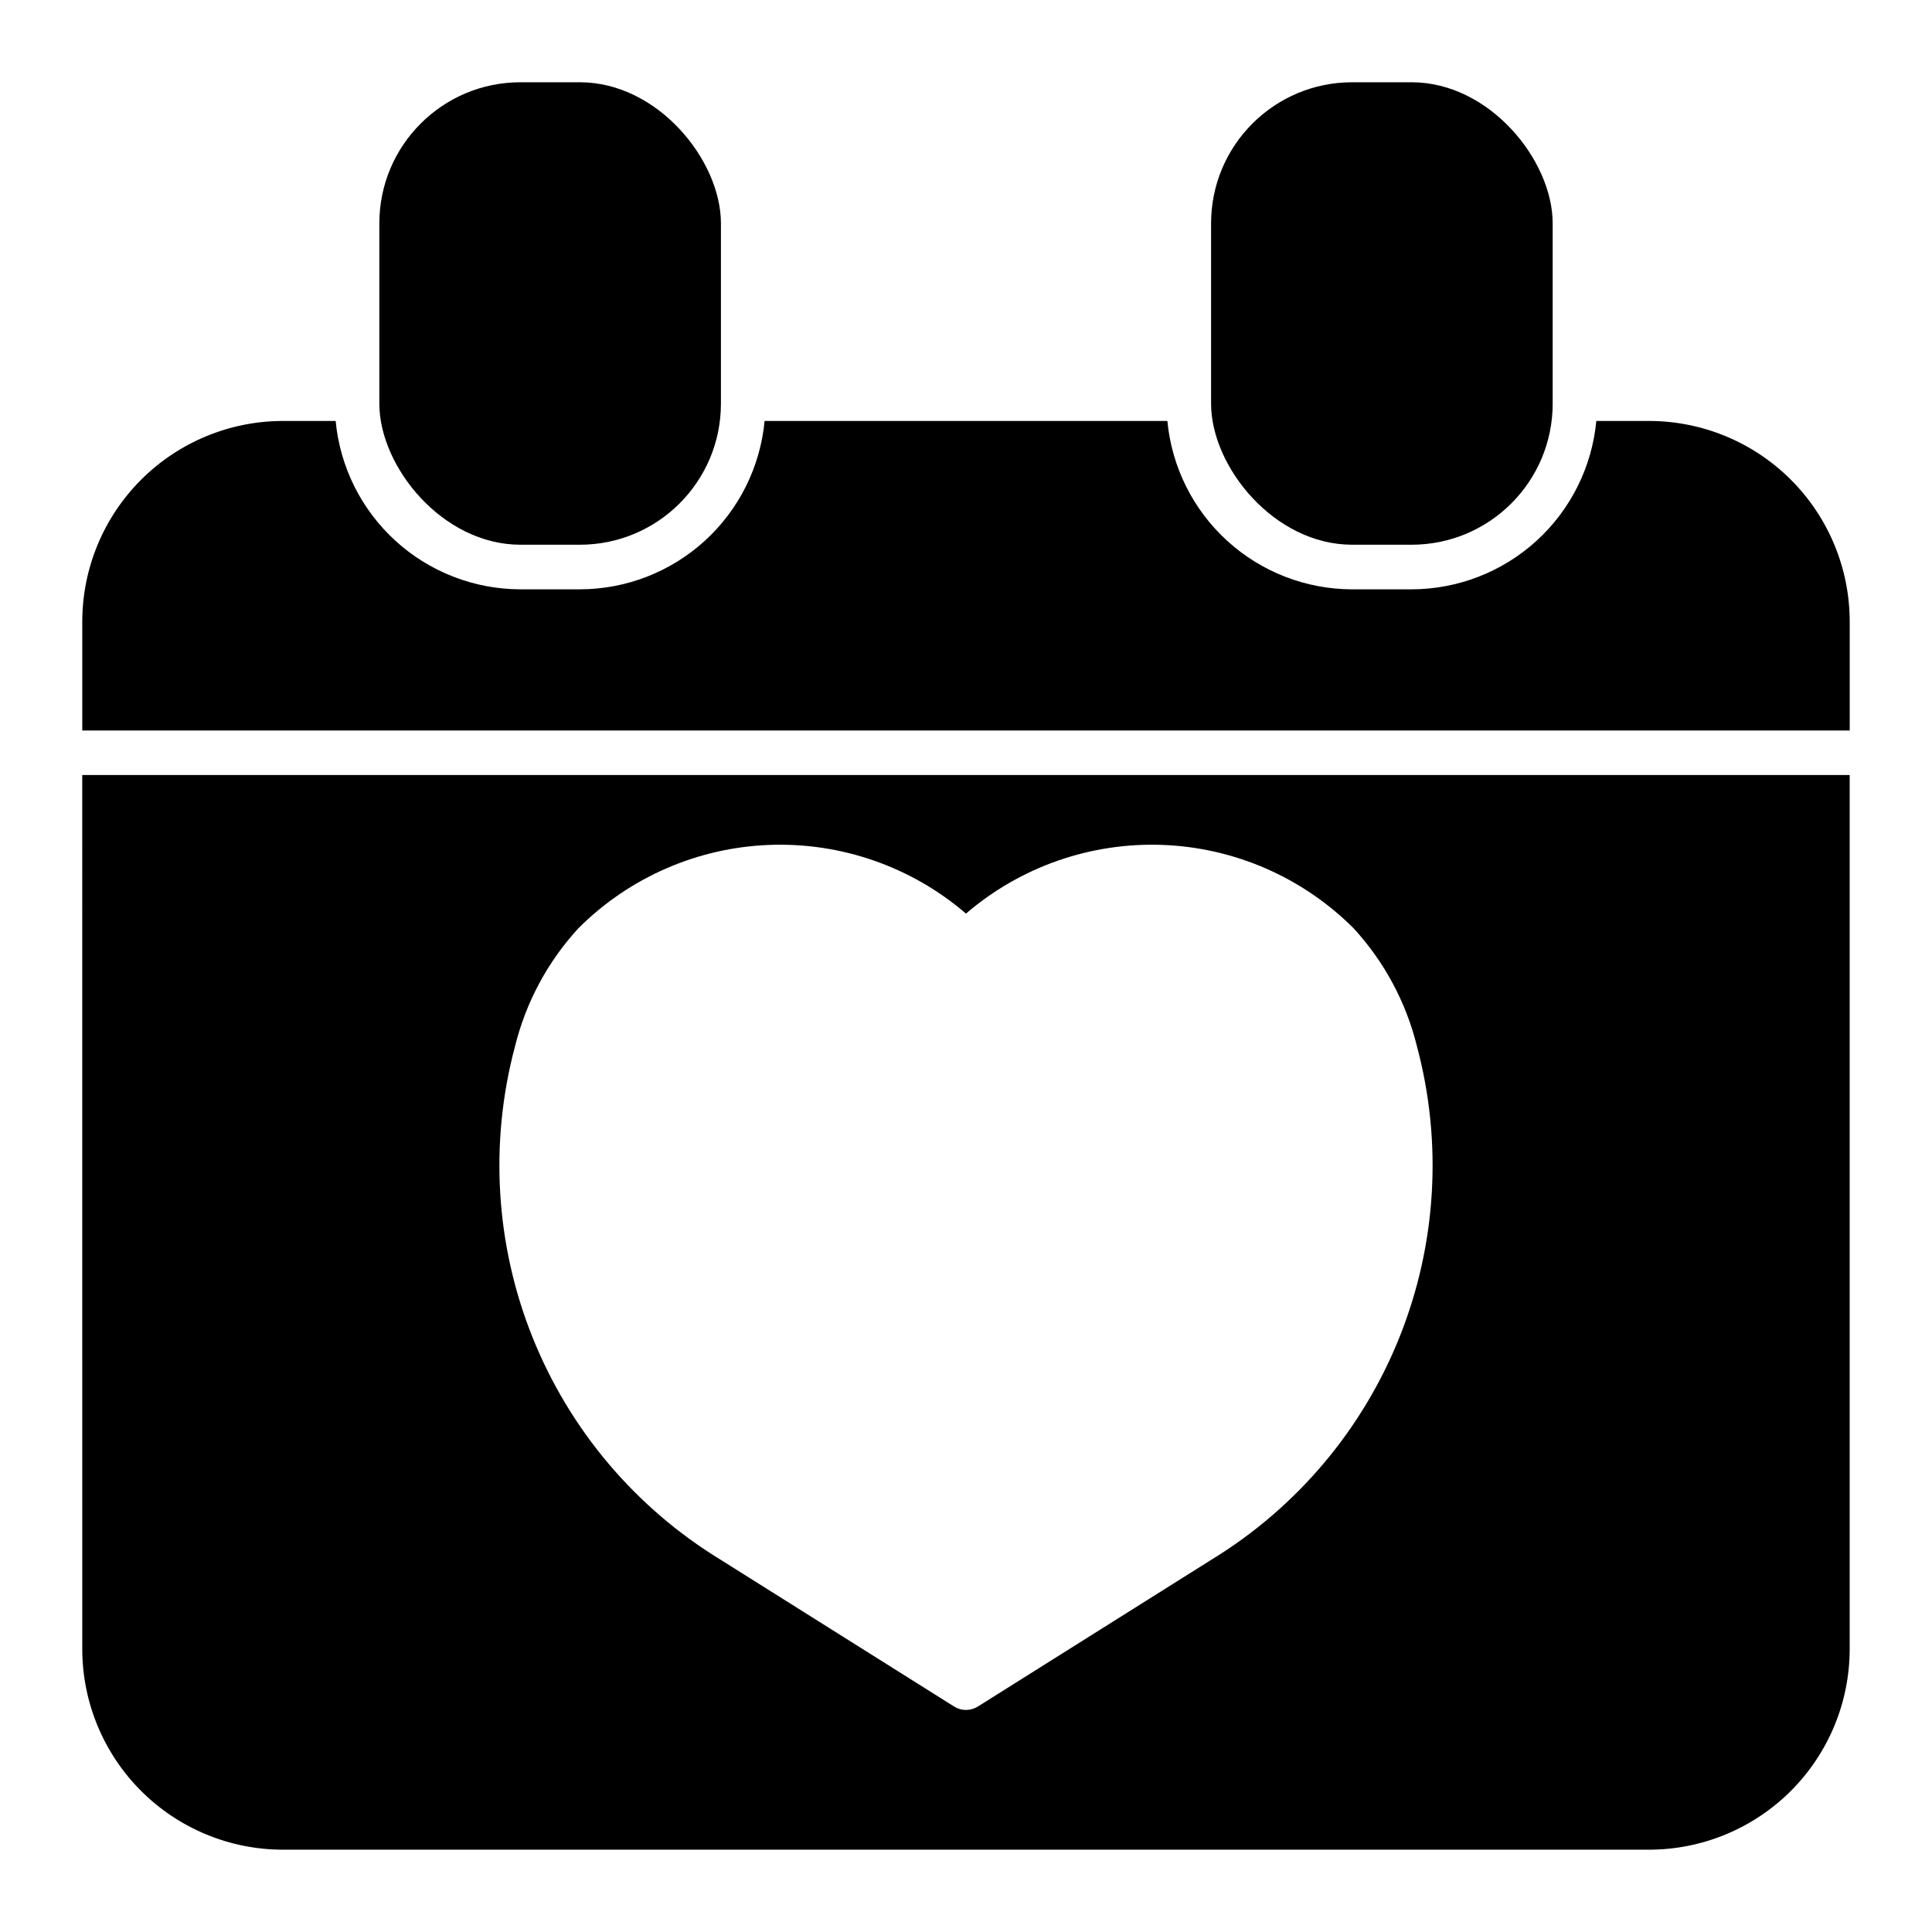
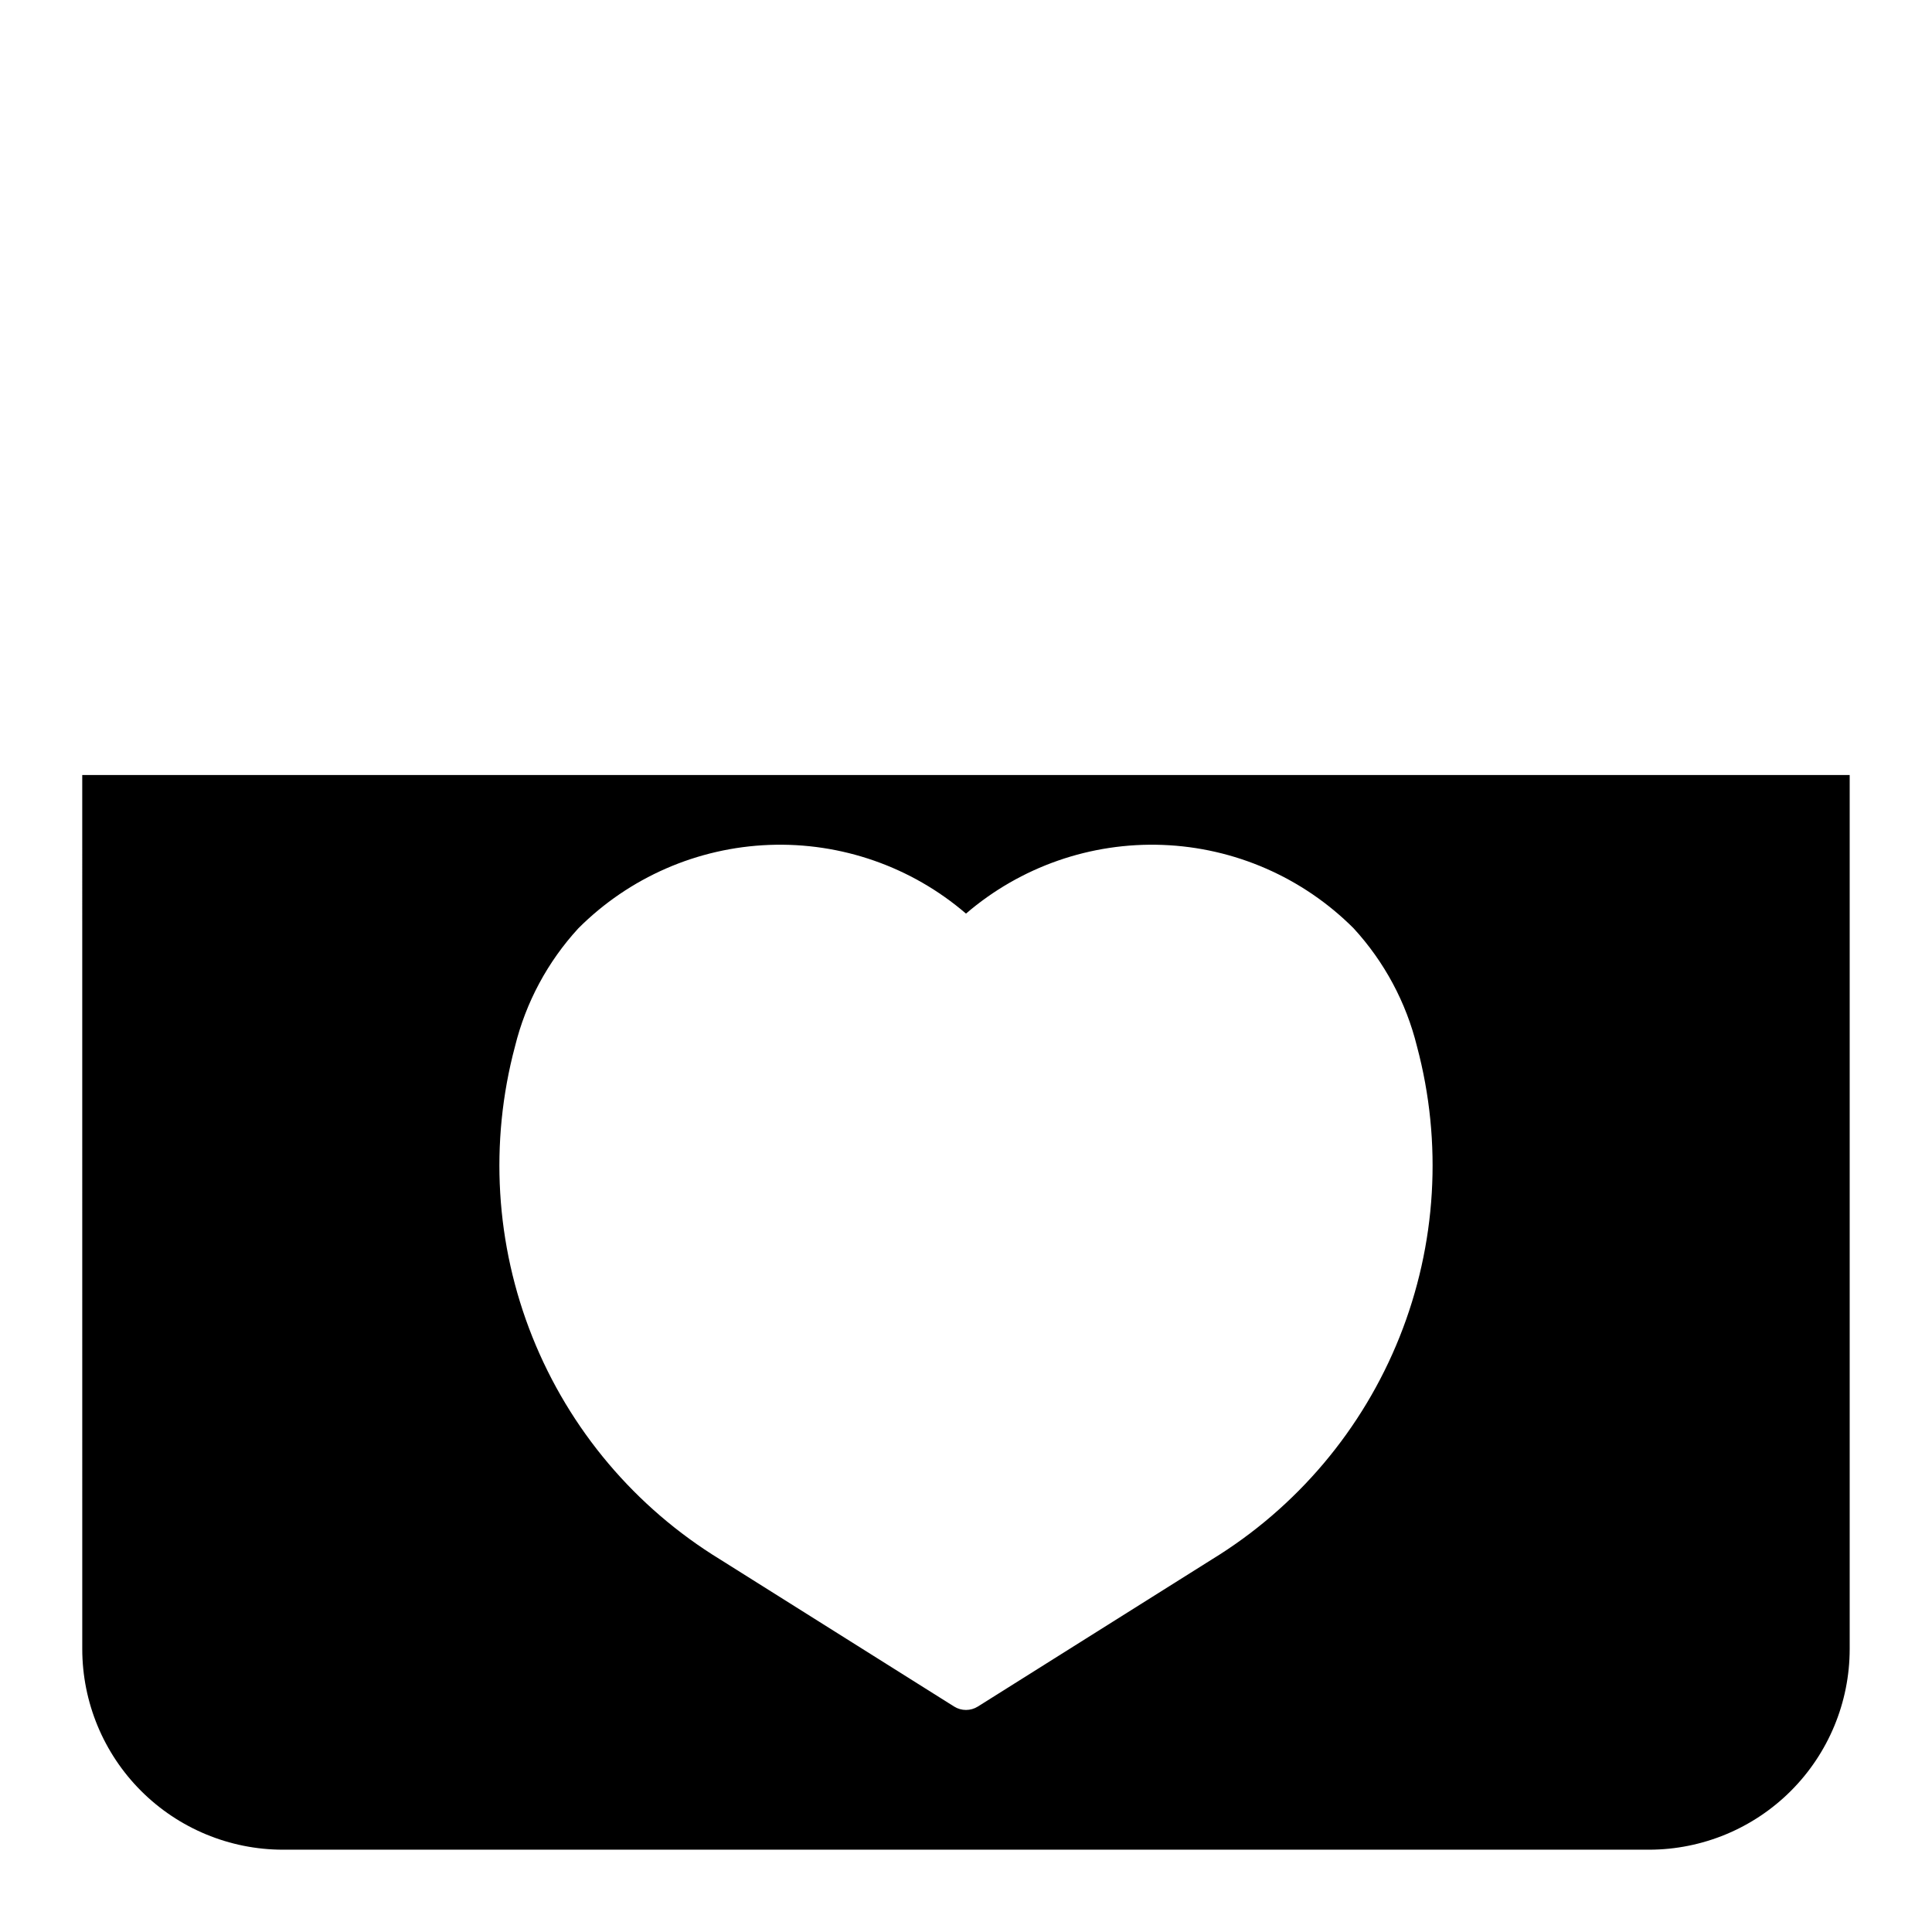
<svg xmlns="http://www.w3.org/2000/svg" fill="#000000" width="800px" height="800px" version="1.1" viewBox="144 144 512 512">
  <g>
-     <path d="m502.34 165.8h15.742c20.652 0 37.391 20.652 37.391 37.391v47.777c0 20.652-16.742 37.391-37.391 37.391h-15.742c-20.652 0-37.391-20.652-37.391-37.391v-47.777c0-20.652 16.742-37.391 37.391-37.391z" />
-     <path d="m281.92 165.8h15.742c20.652 0 37.391 20.652 37.391 37.391v47.777c0 20.652-16.742 37.391-37.391 37.391h-15.742c-20.652 0-37.391-20.652-37.391-37.391v-47.777c0-20.652 16.742-37.391 37.391-37.391z" />
    <path d="m165.8 581.05c0.02 14.086 5.621 27.594 15.582 37.555 9.961 9.961 23.469 15.566 37.555 15.582h362.11c14.086-0.016 27.594-5.621 37.555-15.582s15.566-23.469 15.582-37.555v-231.66h-468.39zm114.68-159.74c2.879-11.684 8.66-22.453 16.805-31.312 13.477-13.477 31.547-21.367 50.594-22.086s37.664 5.781 52.121 18.203c14.453-12.422 33.07-18.922 52.117-18.203 19.047 0.719 37.117 8.609 50.594 22.086 8.145 8.859 13.926 19.629 16.805 31.312 6.805 25.496 5.184 52.508-4.613 77.008-9.797 24.504-27.254 45.184-49.758 58.957l-62 38.977c-1.922 1.207-4.367 1.207-6.289 0l-62-38.977c-22.508-13.773-39.961-34.453-49.762-58.957-9.797-24.5-11.414-51.512-4.613-77.008z" />
-     <path d="m581.05 255.56h-14.008c-1.152 12.195-6.809 23.52-15.863 31.77-9.055 8.25-20.855 12.832-33.105 12.848h-15.742c-12.25-0.02-24.051-4.598-33.105-12.848-9.051-8.25-14.707-19.578-15.859-31.77h-106.74c-1.152 12.195-6.809 23.52-15.859 31.77-9.055 8.25-20.859 12.832-33.105 12.848h-15.746c-12.246-0.02-24.051-4.598-33.102-12.848-9.055-8.25-14.711-19.578-15.863-31.77h-14.012c-14.086 0.016-27.594 5.621-37.555 15.582-9.961 9.961-15.562 23.465-15.582 37.555v28.898h468.39v-28.898c-0.016-14.09-5.621-27.594-15.582-37.555s-23.469-15.566-37.555-15.582z" />
  </g>
</svg>